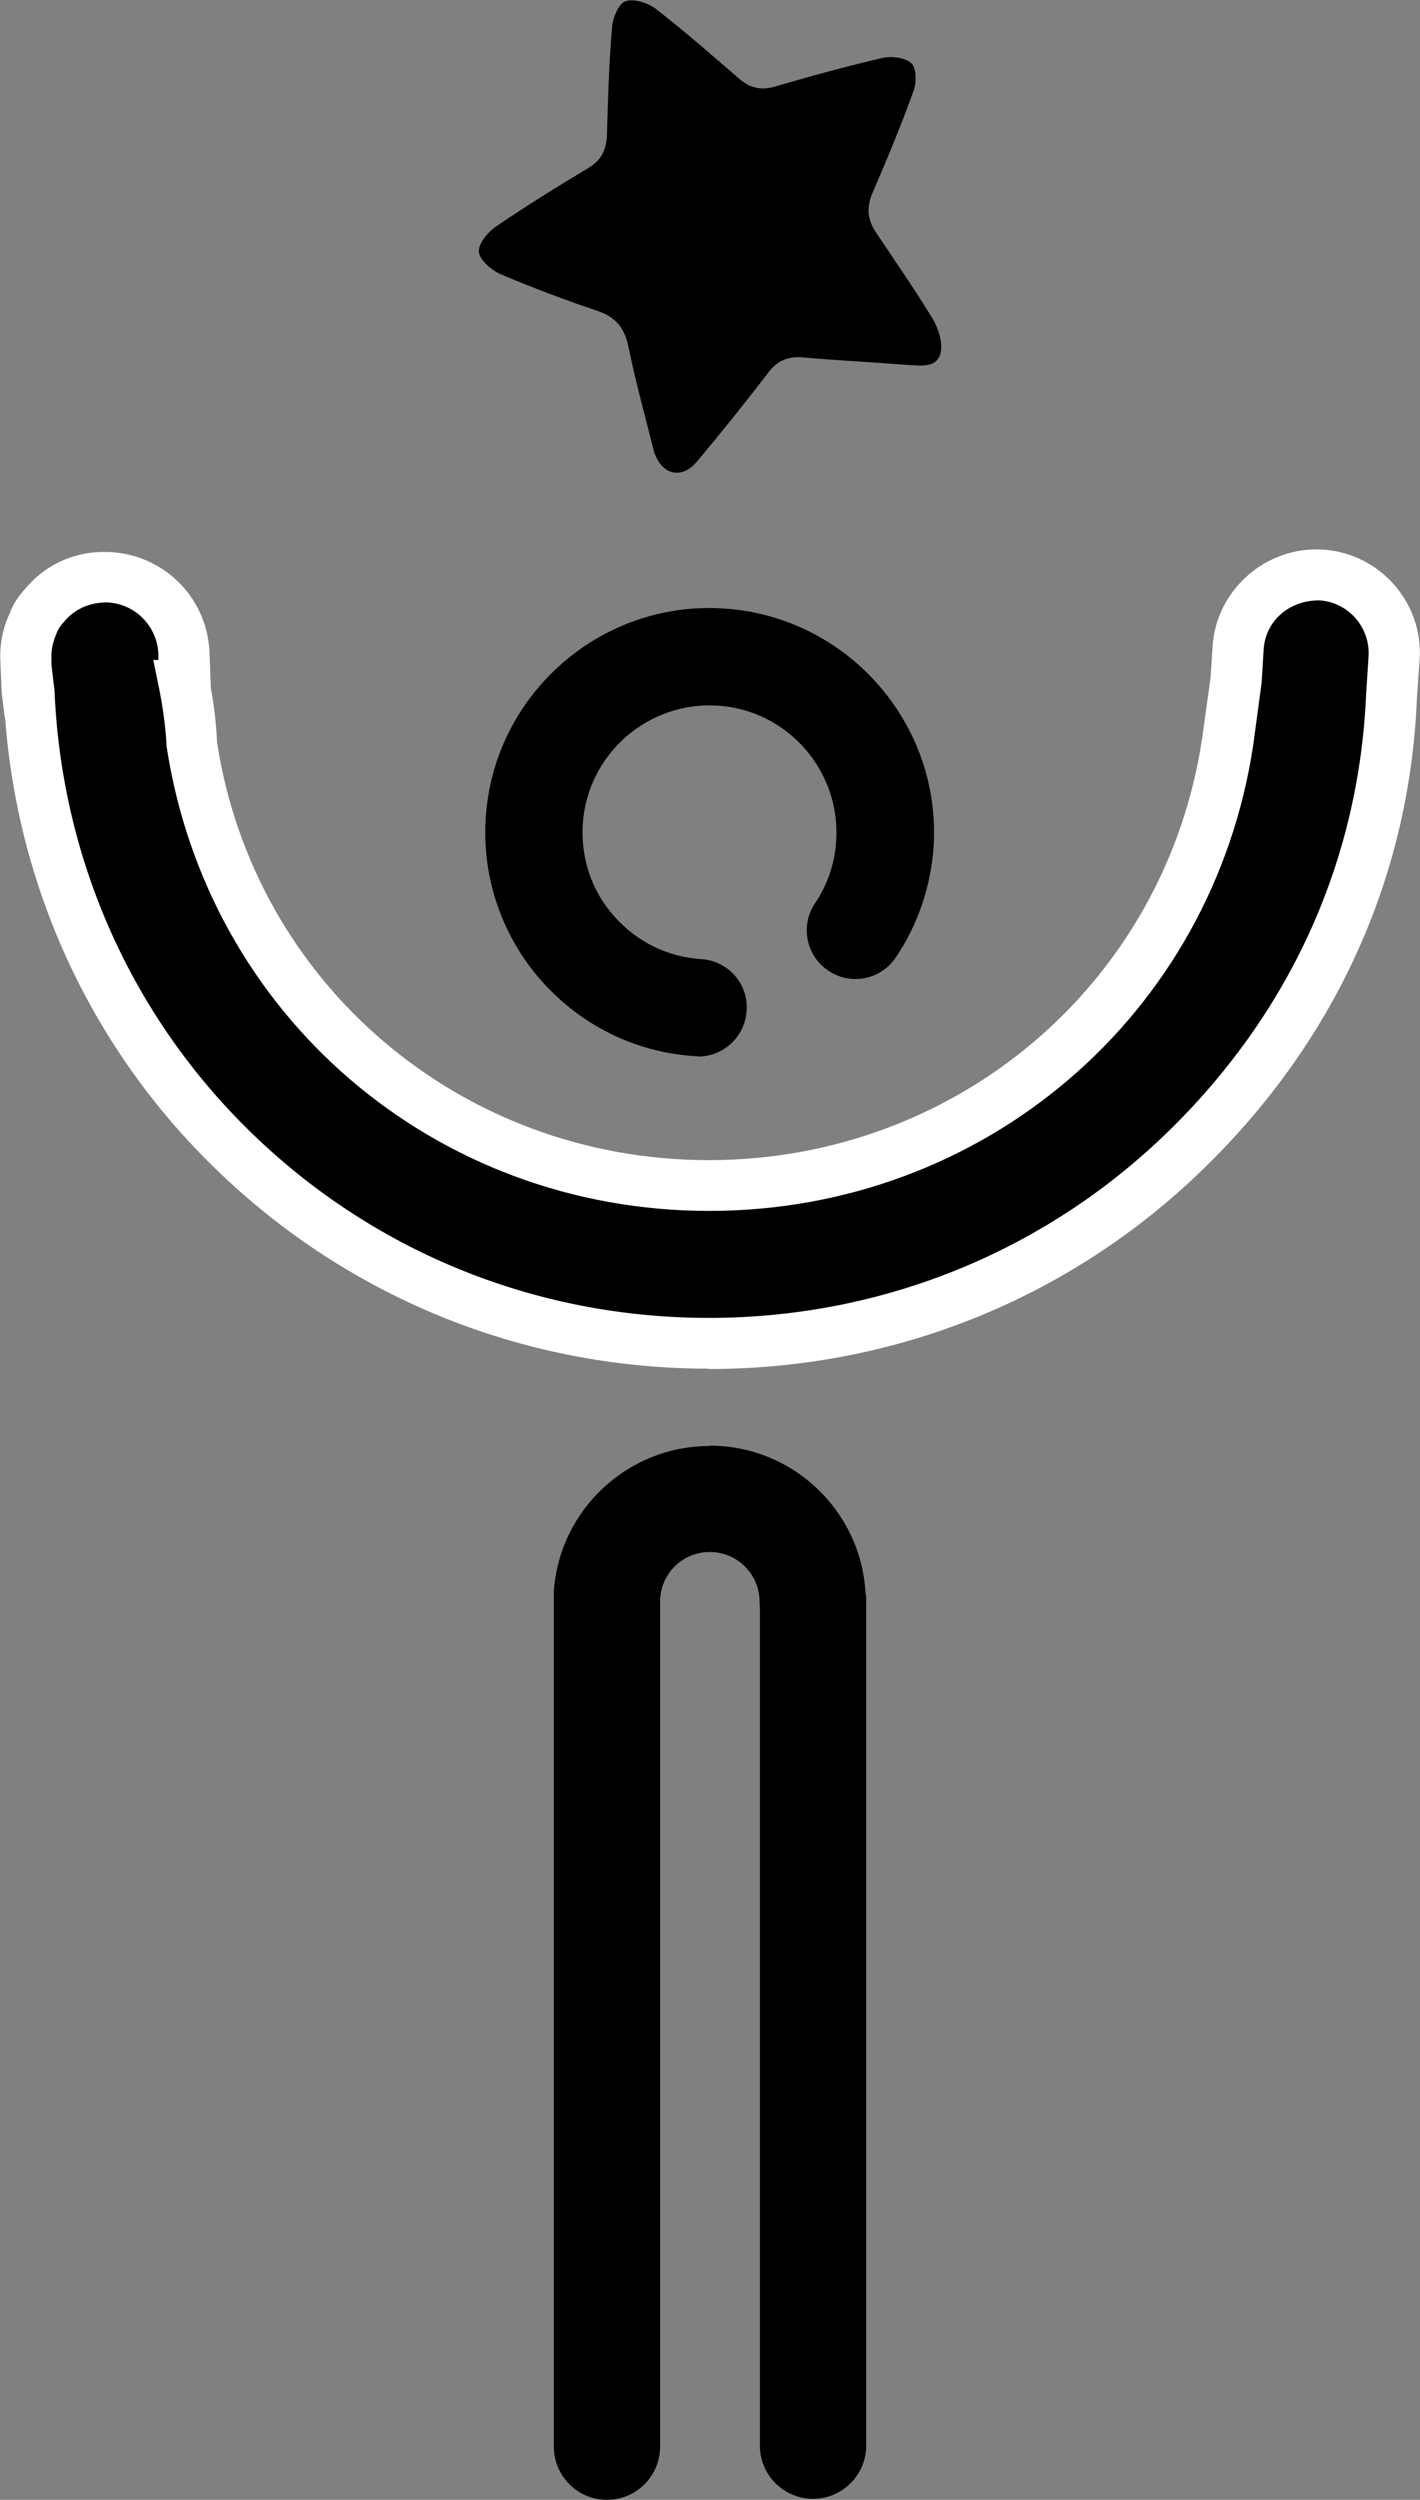
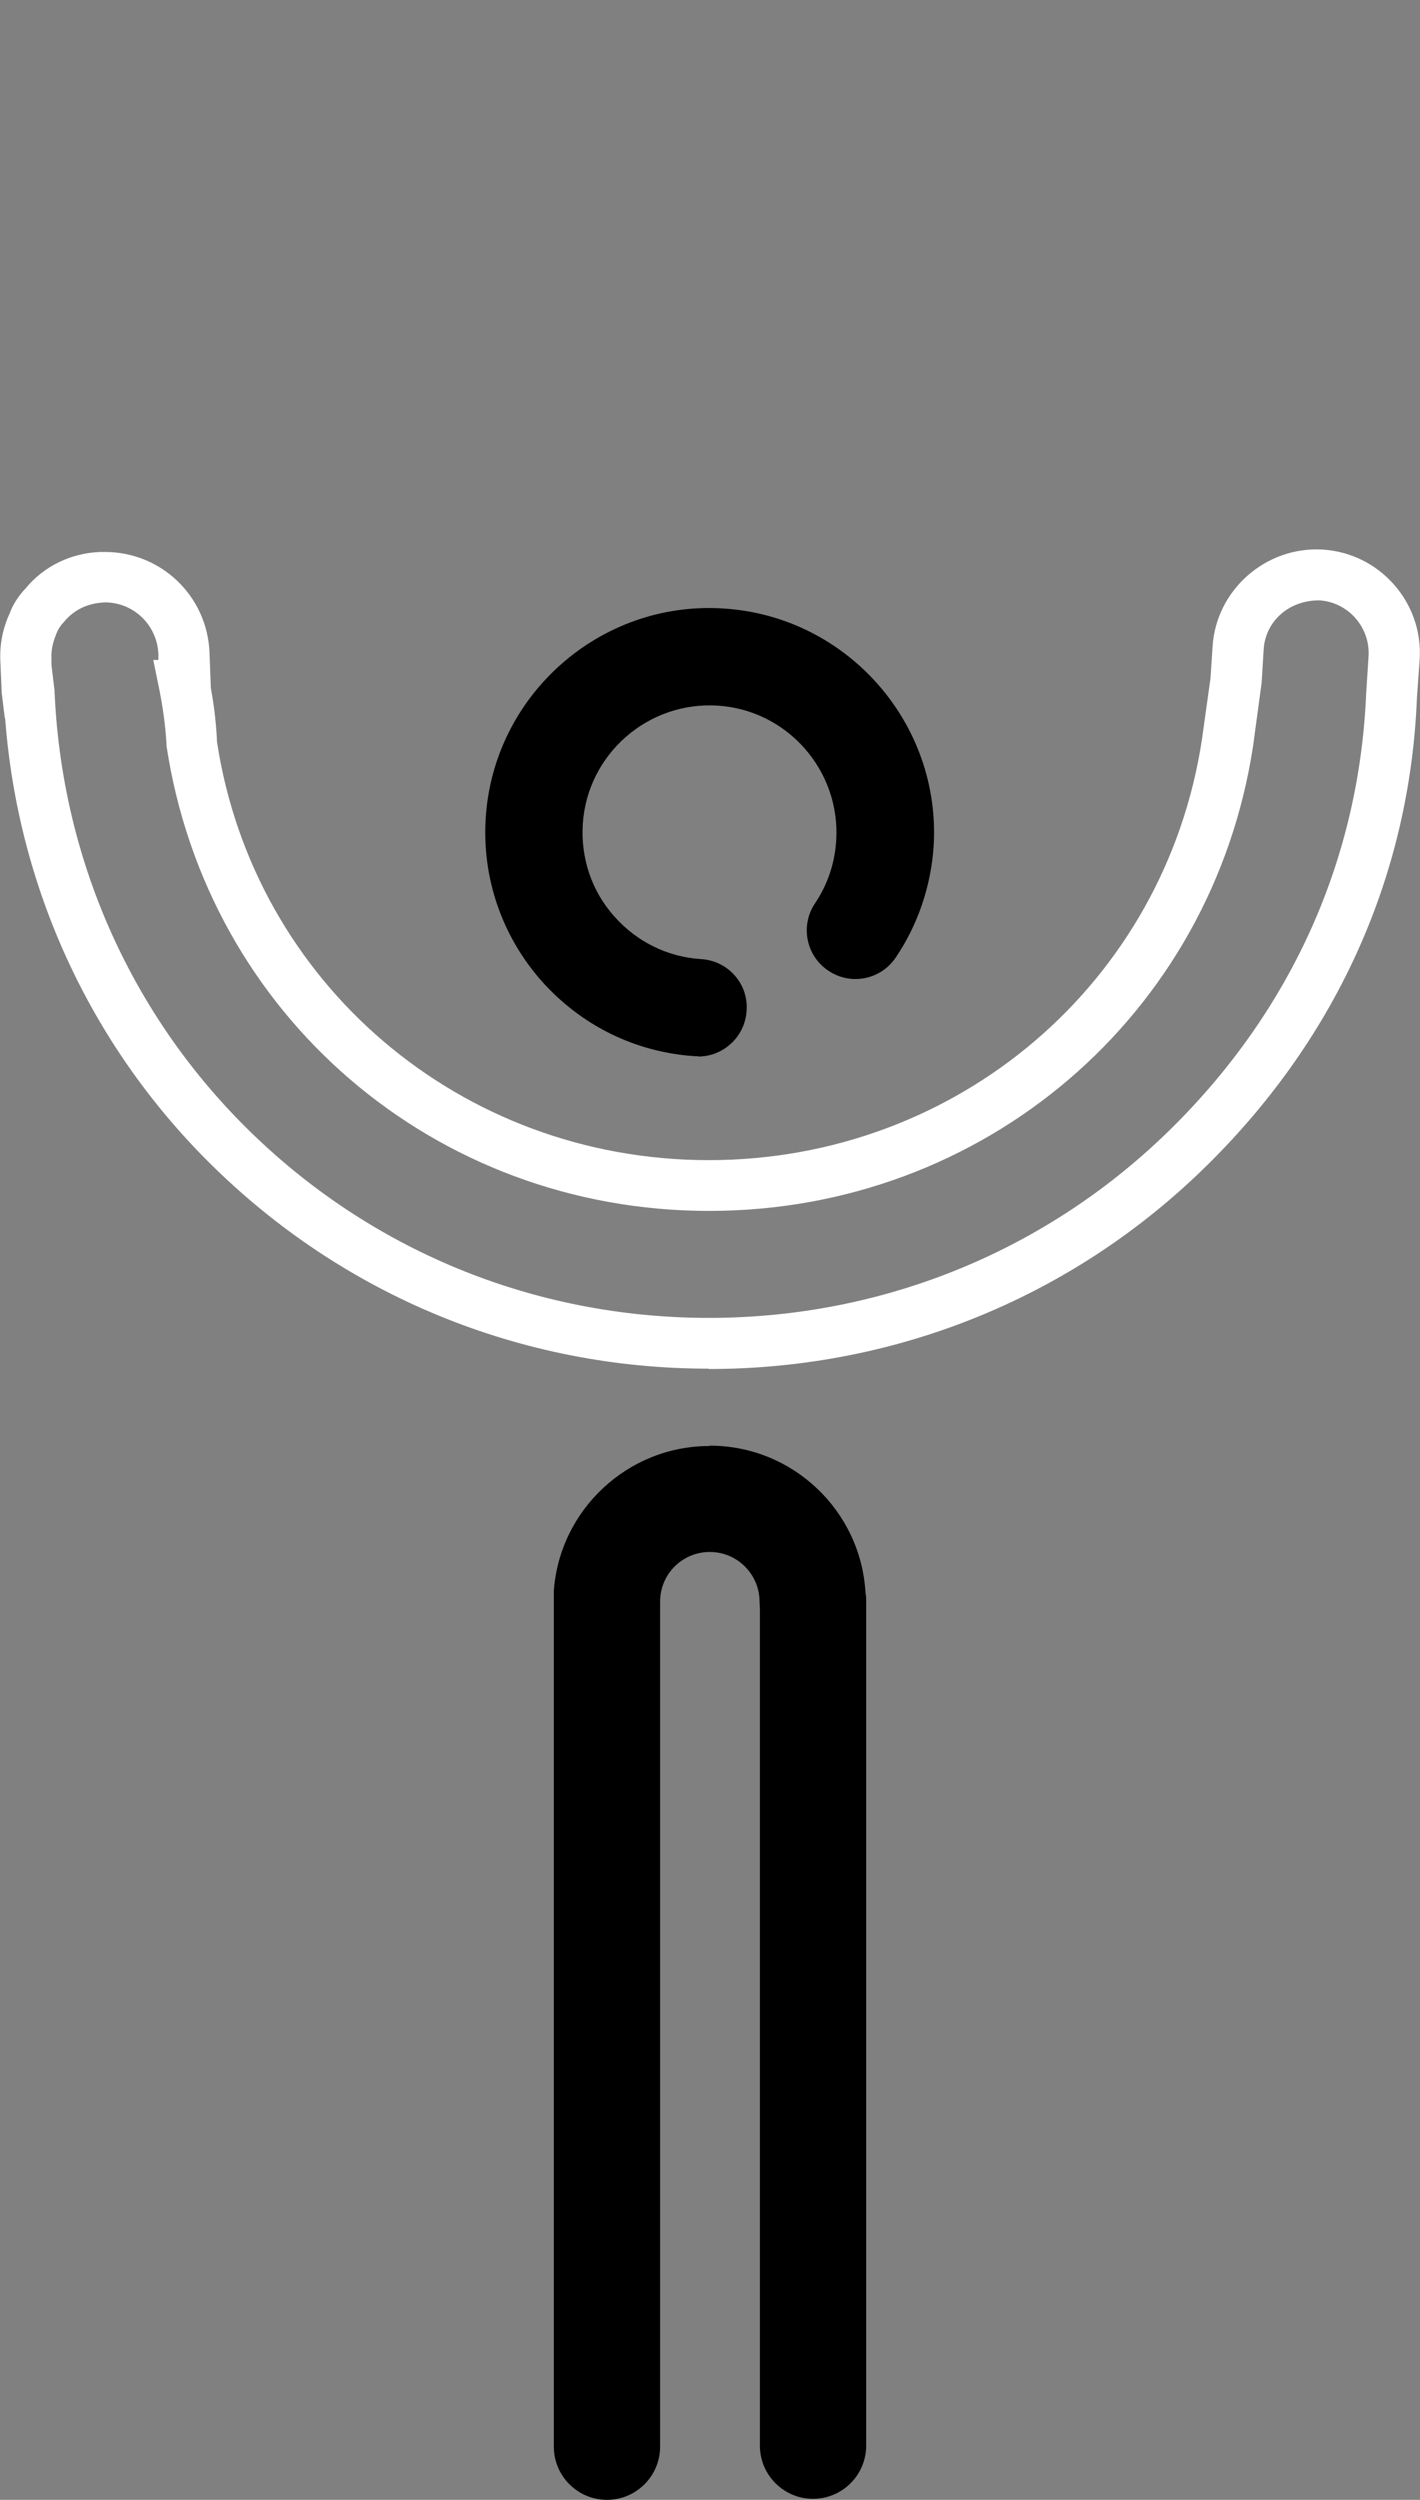
<svg xmlns="http://www.w3.org/2000/svg" id="Layer_2" data-name="Layer 2" viewBox="0 0 41.69 73.37">
  <rect x="0" y="0" width="41.69" height="73.37" fill="#808080" stroke="none" />
  <defs>
    <style>
      .cls-1 {
        fill: #fff;
      }

      .cls-2 {
        fill-rule: evenodd;
      }
    </style>
  </defs>
  <g id="Layer_1-2" data-name="Layer 1">
-     <path class="cls-2" d="M19.21,13.29c-.25-1-.54-2.04-.76-3.11-.11-.56-.38-.88-.92-1.06-.96-.32-1.9-.68-2.83-1.07-.27-.12-.61-.41-.64-.65-.03-.23,.26-.59,.5-.75,.88-.6,1.78-1.16,2.7-1.71,.41-.24,.55-.57,.56-1.01,.03-1.04,.06-2.09,.15-3.13,.02-.28,.19-.69,.39-.76,.24-.09,.65,.04,.88,.21,.84,.65,1.64,1.35,2.45,2.05,.31,.27,.62,.36,1.03,.25,1.06-.31,2.12-.6,3.19-.85,.27-.06,.67-.01,.85,.16,.15,.14,.15,.57,.06,.81-.36,1-.77,1.99-1.19,2.96-.2,.44-.17,.82,.1,1.21,.56,.84,1.14,1.67,1.66,2.53,.17,.29,.3,.71,.22,1.01-.12,.43-.59,.35-.97,.33-1.02-.08-2.05-.13-3.07-.22-.44-.04-.75,.1-1.01,.44-.68,.89-1.38,1.76-2.1,2.62-.43,.51-1,.41-1.24-.24Z" />
+     <path class="cls-2" d="M19.21,13.29Z" />
    <path d="M20.51,31s-.06,0-.09,0c-1.76-.11-3.36-.9-4.53-2.22-1.16-1.32-1.74-3.02-1.63-4.77,.23-3.62,3.37-6.39,6.99-6.15,3.62,.23,6.39,3.37,6.16,6.99-.08,1.16-.46,2.29-1.11,3.25-.44,.66-1.33,.83-1.98,.39-.66-.44-.83-1.33-.39-1.98,.37-.55,.58-1.18,.62-1.84,.13-2.05-1.43-3.83-3.48-3.96-2.05-.13-3.83,1.43-3.96,3.48-.06,1,.26,1.96,.92,2.7,.66,.75,1.57,1.2,2.56,1.26,.79,.05,1.39,.73,1.33,1.52-.05,.76-.68,1.34-1.43,1.34Z" />
    <path d="M20.84,42.43c2.44,0,4.44,1.92,4.57,4.32,.02,.08,.02,.17,.02,.26v24.77c0,.86-.7,1.56-1.56,1.56s-1.56-.7-1.56-1.56v-24.56c0-.07-.01-.14-.01-.21,0-.8-.65-1.46-1.46-1.46s-1.46,.65-1.46,1.46v24.8c0,.86-.7,1.56-1.56,1.56s-1.56-.7-1.56-1.56v-24.93c0-.06,0-.13,0-.19,.17-2.37,2.16-4.25,4.57-4.25Z" />
    <g>
-       <path d="M40.93,19.31c.08-1.27-.88-2.36-2.15-2.44-1.27-.08-2.36,.88-2.44,2.15l-.06,.97-.25,1.79c-1.13,7.46-7.55,13-15.23,13s-14.05-5.54-15.18-13c0,0-.03-.77-.21-1.69h.02s-.04-.94-.04-.94c-.05-1.28-1.14-2.28-2.42-2.22-.68,.03-1.27,.35-1.68,.83-.15,.15-.26,.33-.33,.53-.15,.32-.23,.68-.22,1.06l.04,.94h.06c.2,5.04,2.23,9.74,5.82,13.3,3.77,3.76,8.79,5.83,14.14,5.83s10.38-2.07,14.16-5.83c3.6-3.57,5.69-8.19,5.89-13.23v-.08s.07-.97,.07-.97Z" />
      <path class="cls-1" d="M20.81,40.17c-5.54,0-10.75-2.15-14.67-6.05C2.63,30.63,.52,26.02,.15,21.07h-.01l-.09-.74-.04-.94c-.02-.48,.07-.95,.28-1.4,.08-.23,.25-.5,.47-.73,.53-.64,1.32-1.03,2.19-1.06h.13c1.65,0,3,1.29,3.07,2.94l.04,1.05c.16,.86,.18,1.55,.18,1.58,1.08,7.08,7.15,12.28,14.44,12.28s13.4-5.2,14.48-12.36l.25-1.79,.06-.92c.1-1.66,1.56-2.95,3.23-2.85,1.67,.1,2.96,1.55,2.85,3.23l-.08,1.11c-.2,5.16-2.31,9.91-6.1,13.67-3.92,3.9-9.14,6.04-14.69,6.04ZM1.51,19.51l.09,.75c.2,4.86,2.18,9.4,5.6,12.81,3.63,3.62,8.47,5.61,13.61,5.61s9.99-1.99,13.63-5.61c3.51-3.49,5.47-7.89,5.67-12.73l.07-1.08c.05-.85-.6-1.59-1.45-1.64h0c-.91,0-1.58,.63-1.63,1.44l-.06,.98-.25,1.85c-1.2,7.91-7.91,13.65-15.97,13.65s-14.73-5.74-15.93-13.64c0-.09-.04-.81-.21-1.65l-.18-.88h.15s0-.18,0-.18c-.04-.85-.73-1.51-1.57-1.51-.51,.02-.91,.22-1.2,.57-.11,.12-.16,.2-.2,.29-.13,.3-.18,.54-.17,.77v.19s.01,0,.01,0Z" />
    </g>
  </g>
</svg>